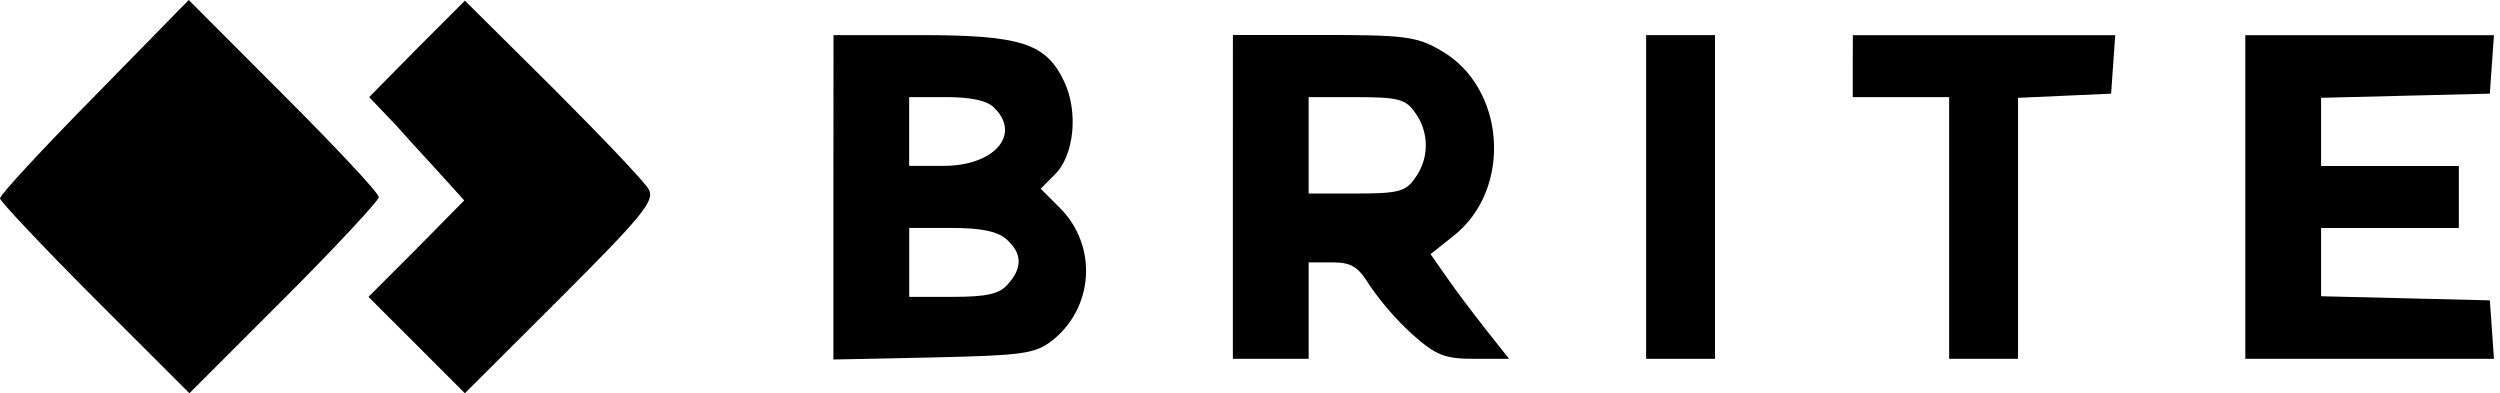
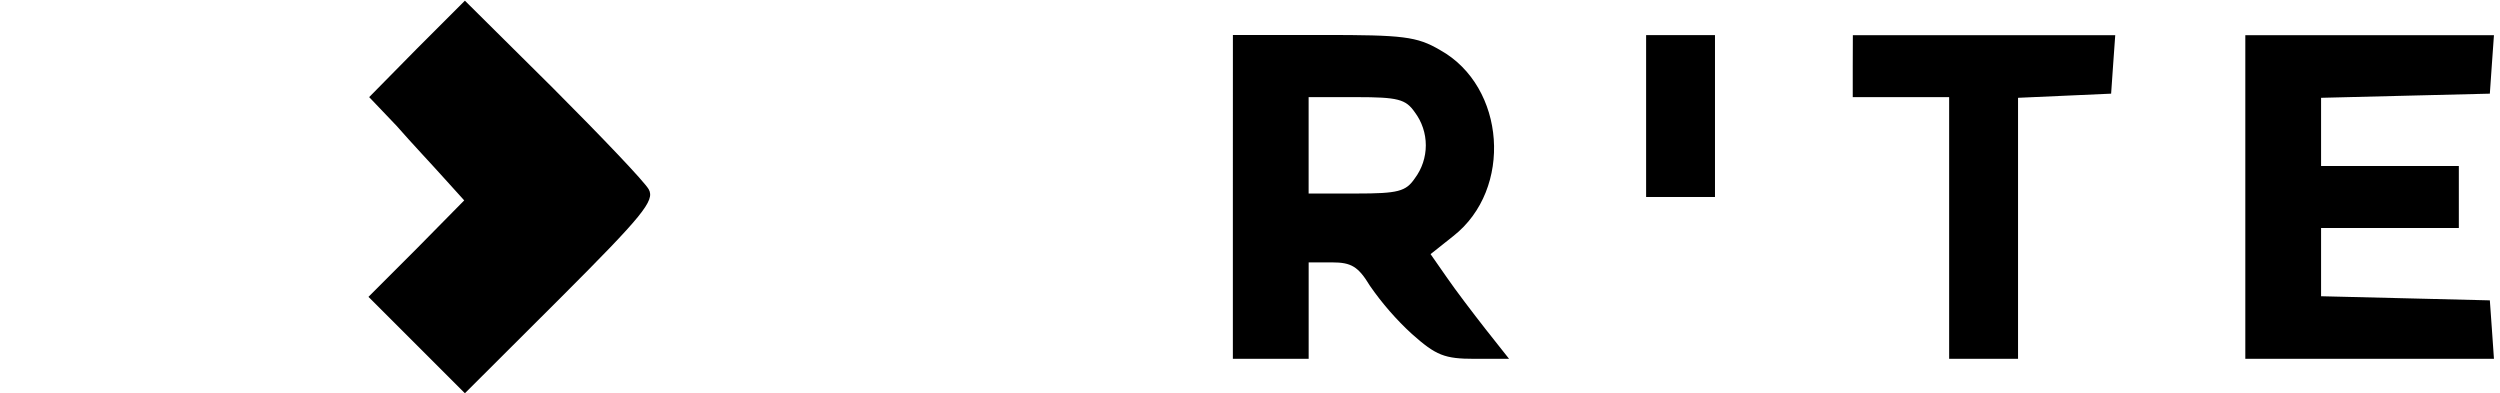
<svg xmlns="http://www.w3.org/2000/svg" width="356" height="56" viewBox="0 0 356 56" fill="none">
-   <path d="M13.435 13.728C6.08 21.185 0 27.753 0 28.247C0 28.637 6.08 35.113 13.532 42.565L26.972 56L40.504 42.468C47.864 35.113 53.944 28.54 53.944 28.077C53.944 27.486 47.864 21.015 40.407 13.558L26.874 0L13.435 13.728Z" fill="black" />
  <path d="M59.335 6.964L52.572 13.83L56.493 17.942C58.549 20.296 61.689 23.631 63.262 25.394L66.104 28.535L59.335 35.406L52.469 42.272L59.335 49.133L66.202 56L79.837 42.396C91.509 30.724 93.272 28.565 92.388 26.977C91.802 25.898 85.706 19.52 78.758 12.556L66.202 0.098L59.335 6.964Z" fill="black" />
-   <path d="M118.676 28.148V51.194L132.799 50.901C145.448 50.608 147.313 50.413 149.76 48.547C151.17 47.455 152.333 46.077 153.172 44.504C154.011 42.93 154.507 41.197 154.627 39.418C154.747 37.639 154.49 35.854 153.87 34.182C153.251 32.51 152.284 30.987 151.034 29.716L148.192 26.874L150.15 24.91C152.997 22.166 153.583 15.885 151.522 11.573C148.953 6.177 145.442 5 131.026 5H118.691L118.676 28.148ZM141.624 15.397C145.448 19.221 141.526 23.62 134.367 23.62H129.464V13.83H134.757C138.288 13.83 140.642 14.318 141.624 15.397ZM143.392 34.131C145.545 36.089 145.643 38.15 143.489 40.504C142.312 41.876 140.447 42.272 135.641 42.272H129.474V32.46H135.554C139.758 32.46 142.112 32.954 143.392 34.131Z" fill="black" />
  <path d="M175.56 28.052V51.097H186.353V37.364H189.688C192.433 37.364 193.414 37.955 195.08 40.7C196.813 43.203 198.82 45.506 201.062 47.566C204.495 50.609 205.687 51.097 209.989 51.097H214.892L211.557 46.883C209.794 44.627 207.245 41.291 205.97 39.425L203.714 36.188L206.947 33.618C215.483 26.936 214.404 12.335 205.086 7.139C201.751 5.176 199.787 4.98 188.414 4.98H175.565L175.56 28.052ZM201.468 15.984C202.486 17.343 203.036 18.994 203.036 20.692C203.036 22.389 202.486 24.041 201.468 25.4C200.193 27.265 199.114 27.558 193.132 27.558H186.348V13.831H193.116C199.099 13.831 200.178 14.129 201.468 15.984Z" fill="black" />
-   <path d="M234.407 28.051V51.096H244.213V5H234.407V28.051Z" fill="black" />
+   <path d="M234.407 28.051H244.213V5H234.407V28.051Z" fill="black" />
  <path d="M263.831 9.415V13.83H277.558V51.096H287.369V13.928L294.051 13.63L300.624 13.337L300.917 9.122L301.21 5.011H263.846L263.831 9.415Z" fill="black" />
  <path d="M319.733 28.051V51.096H355.139L354.846 46.882L354.553 42.771L342.583 42.478L330.521 42.185V32.471H350.138V23.636H330.521V13.928L342.583 13.63L354.553 13.337L354.846 9.122L355.139 5.011H319.733V28.051Z" fill="black" />
</svg>